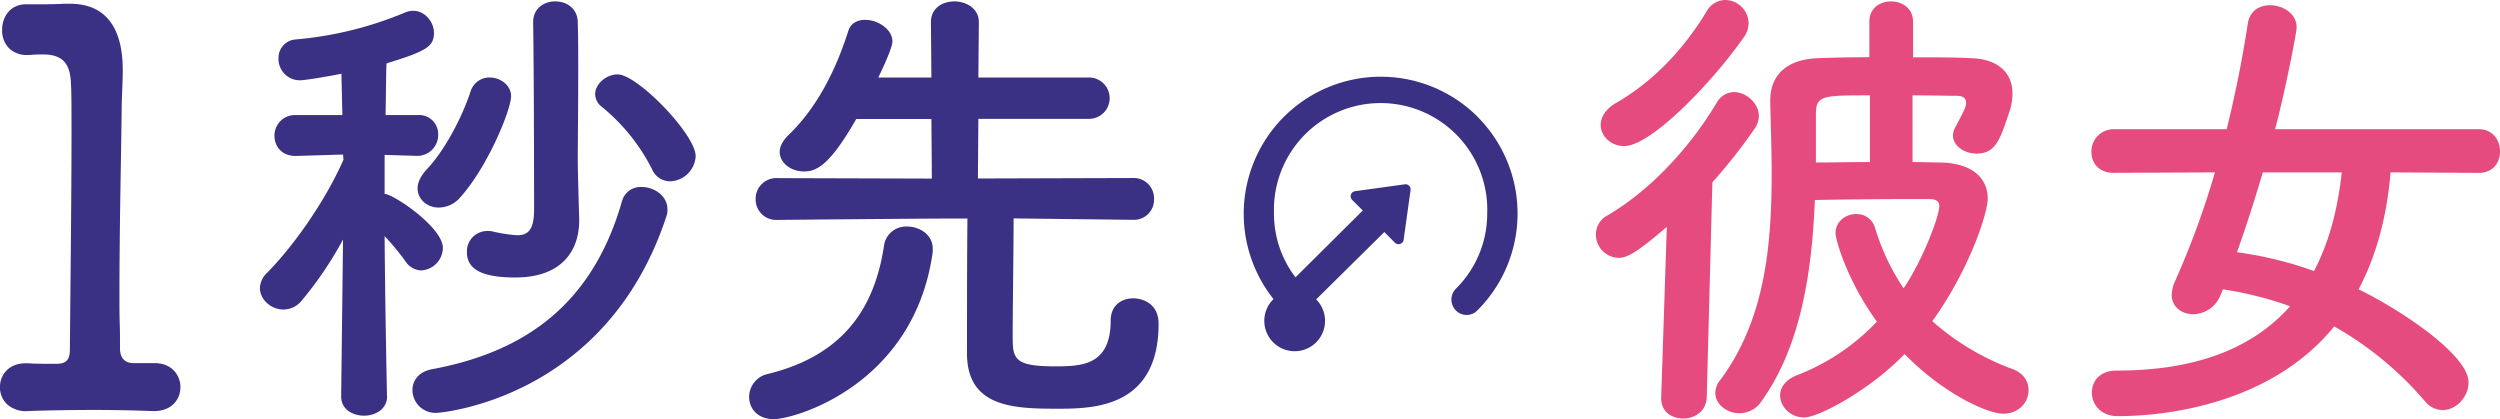
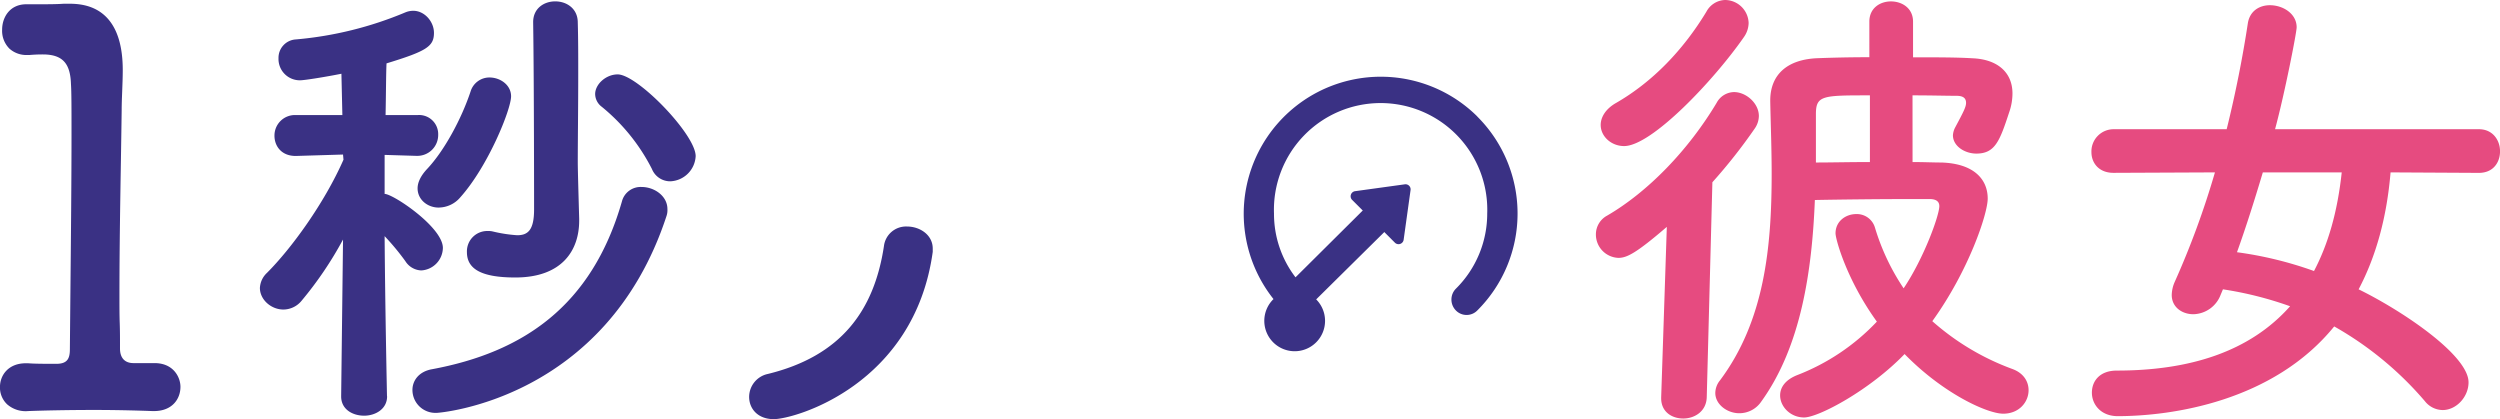
<svg xmlns="http://www.w3.org/2000/svg" id="レイヤー_1" data-name="レイヤー 1" viewBox="0 0 762.11 127.72">
  <defs>
    <style>.cls-1{fill:#3a3184;}.cls-2{fill:#e64b80;}</style>
  </defs>
  <path class="cls-1" d="M696.63,596.58c0,3.86-3.58,5.87-7,5.87s-7-1.86-7-5.87v-.15l.57-47.68a111.12,111.12,0,0,1-12.6,18.62,7.21,7.21,0,0,1-5.58,2.72c-3.73,0-7.16-3-7.16-6.59a6.74,6.74,0,0,1,2.15-4.58c7.44-7.44,17.46-21.19,23.33-34.51l-.14-1.57-14.32.43h-.14c-4.3,0-6.44-3-6.44-6.16a6.24,6.24,0,0,1,6.58-6.3H683l-.29-12.6c-5,1-11.31,2-12.6,2a6.5,6.5,0,0,1-6.58-6.73,5.61,5.61,0,0,1,5.29-5.73,110.92,110.92,0,0,0,33.51-8.3,6.36,6.36,0,0,1,2.29-.43c3.43,0,6.3,3.29,6.3,6.73,0,4.15-2.29,5.58-14.46,9.3-.15,3-.15,8.88-.29,15.75h9.88a5.82,5.82,0,0,1,6.16,6,6.36,6.36,0,0,1-6.59,6.44h-.14l-9.6-.29v11.89c2.58,0,17.76,10.16,17.76,16.46a7,7,0,0,1-6.59,6.87,6,6,0,0,1-4.87-2.86,75.06,75.06,0,0,0-6.3-7.59c.15,21.48.72,48.68.72,48.68Zm15.18,5a7,7,0,0,1-7.45-7c0-2.72,1.86-5.58,6-6.3,27.64-5.15,48.68-19.18,57.85-51.11a5.89,5.89,0,0,1,6-4.44c3.87,0,7.88,2.72,7.88,6.73a5.54,5.54,0,0,1-.29,2.15C763.35,597.86,712.24,601.59,711.81,601.59Zm.57-62.57c-3.44,0-6.45-2.44-6.45-5.87,0-1.72.87-3.72,2.87-5.87,5.3-5.59,10.59-15.47,13.32-23.77a6,6,0,0,1,5.72-4.15c3.3,0,6.59,2.29,6.59,5.73,0,4-7,21.33-15.46,30.78A8.7,8.7,0,0,1,712.38,539Zm28.78-56.56c0-4.15,3.29-6.3,6.73-6.3s6.87,2.15,6.87,6.45c.14,4.86.14,10.16.14,15.32,0,10.59-.14,21-.14,27.34,0,2.3.29,12.17.43,17.18V543c0,9-5.16,17.32-19.47,17.32-10.6,0-14.75-2.72-14.75-7.73a6.2,6.2,0,0,1,6.3-6.44,6,6,0,0,1,1.57.14,43.68,43.68,0,0,0,7.45,1.15c3.29,0,5.15-1.58,5.15-7.88,0,0,0-38.23-.28-57Zm36.22,44.82a58.81,58.81,0,0,0-15.32-19,4.92,4.92,0,0,1-2-3.86c0-3,3.29-6,6.87-6,6,0,23.77,18.32,23.77,24.91A8.08,8.08,0,0,1,783,531,6,6,0,0,1,777.38,527.28Z" transform="translate(-578.63 -475.73)" />
-   <path class="cls-1" d="M923.85,542.74l-36.23-.43c0,9.6-.28,27.63-.28,35.51,0,7.16.14,9.59,12.88,9.59,8.16,0,17-.28,17-14,0-4.58,3.29-6.73,6.87-6.73,2.87,0,7.73,1.58,7.73,7.73,0,25.63-19.9,25.92-30.78,25.92-13.46,0-27.63-.43-27.63-16.9,0-4.58,0-29.63.14-41.09-9.59,0-27.06.14-57.85.43h-.14a6.24,6.24,0,0,1-6.58-6.3,6.31,6.31,0,0,1,6.72-6.44l47,.14L862.56,512h-22.9c-7.88,13.74-11.89,16-15.9,16s-7.44-2.57-7.44-6c0-1.57.86-3.29,2.57-5,9.17-8.74,14.75-20.62,18.33-31.79.72-2.43,2.87-3.43,5.16-3.43,3.86,0,8.3,2.86,8.3,6.58,0,2.15-3.72,9.74-4.29,11h16.17l-.14-16.9c0-4.29,3.58-6.3,7.16-6.3s7.45,2.15,7.45,6.3l-.15,16.9h33.36a6.31,6.31,0,1,1,0,12.6H876.88l-.14,18.18,47.11-.14a6.19,6.19,0,0,1,6.58,6.44,6.12,6.12,0,0,1-6.44,6.3Z" transform="translate(-578.63 -475.73)" />
  <path class="cls-1" d="M1029,511.26a41.78,41.78,0,0,0-62.15,55.64l-.1.1a9.26,9.26,0,1,0,13.11,0L1005.15,542a4.71,4.71,0,0,0,0-6.65,4.55,4.55,0,0,0-6.51,0l-25.08,24.92A31.82,31.82,0,0,1,967,540.81a32.52,32.52,0,1,1,65,0,32.24,32.24,0,0,1-9.53,22.91,4.64,4.64,0,0,0-1.38,3.33,4.71,4.71,0,0,0,1.37,3.33,4.56,4.56,0,0,0,6.51,0,41.72,41.72,0,0,0,0-59.12ZM973.37,573.6h0Z" transform="translate(-578.63 -475.73)" />
  <path class="cls-2" d="M1086.75,544.89c-9.31,8-12.17,9.45-14.75,9.45a7.12,7.12,0,0,1-6.87-7.16,6.48,6.48,0,0,1,3.44-5.73c12.31-7.16,24.62-19.76,33.36-34.36a6.14,6.14,0,0,1,5.29-3.29c3.73,0,7.59,3.43,7.59,7.3a6.88,6.88,0,0,1-1.29,3.86,164.65,164.65,0,0,1-12.88,16.33l-1.72,65.57c-.14,4.3-3.72,6.45-7.16,6.45s-6.73-2-6.73-6.16v-.29Zm-13-24.63c-4,0-7.16-3-7.16-6.44,0-2.29,1.43-4.87,4.73-6.73,11.16-6.44,20.47-16.18,27.49-27.78a6.67,6.67,0,0,1,5.72-3.58,7.24,7.24,0,0,1,7.16,7,7.67,7.67,0,0,1-1.43,4.29C1101.21,500.07,1082.17,520.26,1073.72,520.26Zm87.91,4.87c3.44,0,6.3.14,8.74.14,10,.29,14.17,5.16,14.17,11,0,4.58-5.73,21.9-16.89,37.37a76.52,76.52,0,0,0,24.48,14.6c3.44,1.29,4.87,3.87,4.87,6.45,0,3.58-2.86,7.15-7.73,7.15s-18.33-6.15-30.07-18.18c-10.6,11-26.2,19.33-30.64,19.33-4.15,0-7.3-3.29-7.3-6.73,0-2.43,1.57-4.72,5.15-6.16a66.2,66.2,0,0,0,24.34-16.32c-9.31-12.89-12.6-25.2-12.6-26.92,0-3.72,3.15-5.87,6.3-5.87a5.75,5.75,0,0,1,5.73,4.16,68.5,68.5,0,0,0,8.73,18.47c6.16-9.17,10.88-22.2,10.88-25.06,0-2-2-2.15-3-2.15h-5.73c-9.16,0-21.48.14-29.21.29-.86,21.47-4.15,44.53-16.32,61.42a8.05,8.05,0,0,1-6.73,3.58c-3.72,0-7.3-2.72-7.3-6.16a6.18,6.18,0,0,1,1.43-3.86c13.6-18.19,15.75-40.67,15.75-63,0-7.45-.29-14.89-.43-22.05v-.29c0-7.58,4.87-12.6,14.75-12.88,4-.15,9.45-.29,15.46-.29V482.32c0-4.15,3.29-6.16,6.59-6.16s6.73,2,6.73,6.16V493.2c6.73,0,13.31,0,18,.29,7.73.28,12.31,4.29,12.31,10.74a17.38,17.38,0,0,1-1,5.72c-2.87,8.74-4.3,12.6-10,12.6-3.57,0-7.15-2.29-7.15-5.58a5.8,5.8,0,0,1,.71-2.44c2.44-4.58,3.29-6.15,3.29-7.44s-.71-2.15-2.86-2.15c-3,0-8-.14-13.46-.14Zm-13-20.33c-14.46,0-16.46,0-16.46,5.73v14.74c4.58,0,10.45-.14,16.46-.14Z" transform="translate(-578.63 -475.73)" />
  <path class="cls-2" d="M1307.38,528.28c-1.15,13.74-4.44,25.63-9.74,35.65,13.18,6.44,33.51,20.05,33.51,28.35,0,4.44-3.73,8.45-7.88,8.45a7,7,0,0,1-5.44-2.72,103,103,0,0,0-27.63-22.77c-18.61,22.91-49.54,27.35-66,27.35-5.15,0-7.87-3.58-7.87-7.16s2.43-6.73,7.59-6.73c22.19,0,40.52-5.73,52.83-19.61a109.45,109.45,0,0,0-20.47-5.16l-.72,1.72a9.12,9.12,0,0,1-8.3,5.87c-3.44,0-6.59-2.15-6.59-5.87a10.4,10.4,0,0,1,.86-3.87,257.36,257.36,0,0,0,12.31-33.5l-30.92.14c-4.59,0-6.73-3.15-6.73-6.3a6.77,6.77,0,0,1,6.73-7h34.5c2.72-11,4.87-21.91,6.44-32.22.58-3.86,3.58-5.58,6.73-5.58,4,0,8.16,2.58,8.16,6.73,0,1.57-3.58,19.9-6.58,31.07h62.14c4.29,0,6.44,3.43,6.44,6.73s-2,6.58-6.44,6.58Zm-38.94,0c-2.44,8.16-5,16.32-7.88,24.34a114.41,114.41,0,0,1,23.48,5.73c4.3-8.16,7.16-18,8.45-30.07Z" transform="translate(-578.63 -475.73)" />
  <path class="cls-1" d="M1003.82,549.67l-13-13a1.57,1.57,0,0,1,.9-2.66l15.15-2.09a1.55,1.55,0,0,1,1.76,1.76l-2.11,15.15A1.57,1.57,0,0,1,1003.82,549.67Z" transform="translate(-578.63 -475.73)" />
  <path class="cls-1" d="M807,596.72a7.19,7.19,0,0,1,5.73-7c22.19-5.44,32.36-19.18,35.36-38.94a6.79,6.79,0,0,1,7-6c4,0,7.88,2.57,7.88,6.73v1c-5.59,40.52-42,51-48.54,51C809.45,603.45,807,600.16,807,596.72Z" transform="translate(-578.63 -475.73)" />
  <path class="cls-1" d="M586.8,601.07a8.58,8.58,0,0,1-6-2.09,7.05,7.05,0,0,1-2.18-5.3c0-3.47,2.47-7.21,7.89-7.21h.68c2,.17,5.67.17,8.62.17,3.43,0,4.12-1.7,4.12-4.45l.15-16.15c.17-16.84.35-35.92.35-49.28,0-7.57,0-13-.17-15.43-.19-6.2-2.5-8.81-8-9h-.13a42.26,42.26,0,0,0-4.52.17c-.22,0-.47,0-.72,0a7.76,7.76,0,0,1-5.35-1.91,7.66,7.66,0,0,1-2.26-5.83c0-3.72,2.31-7.73,7.38-7.73h3.72c2.67,0,5.43,0,7.82-.17h1c4.17,0,16.85,0,16.85,20.24,0,2.15-.09,4.29-.17,6.4s-.16,4-.16,5.94c-.06,4.5-.14,9.62-.23,15.19-.21,12.64-.45,27-.45,41.78,0,2.65,0,5.29.09,7.92s.08,5.12.08,7.64c0,2.87,1.46,4.45,4.11,4.45h5.75l.67,0c5.79,0,7.9,4.33,7.9,7.23,0,3.68-2.49,7.39-8.06,7.39h-.51c-2.73-.11-9.94-.34-17.58-.34-8,0-15.93.17-20.31.34Z" transform="translate(-578.63 -475.73)" />
</svg>